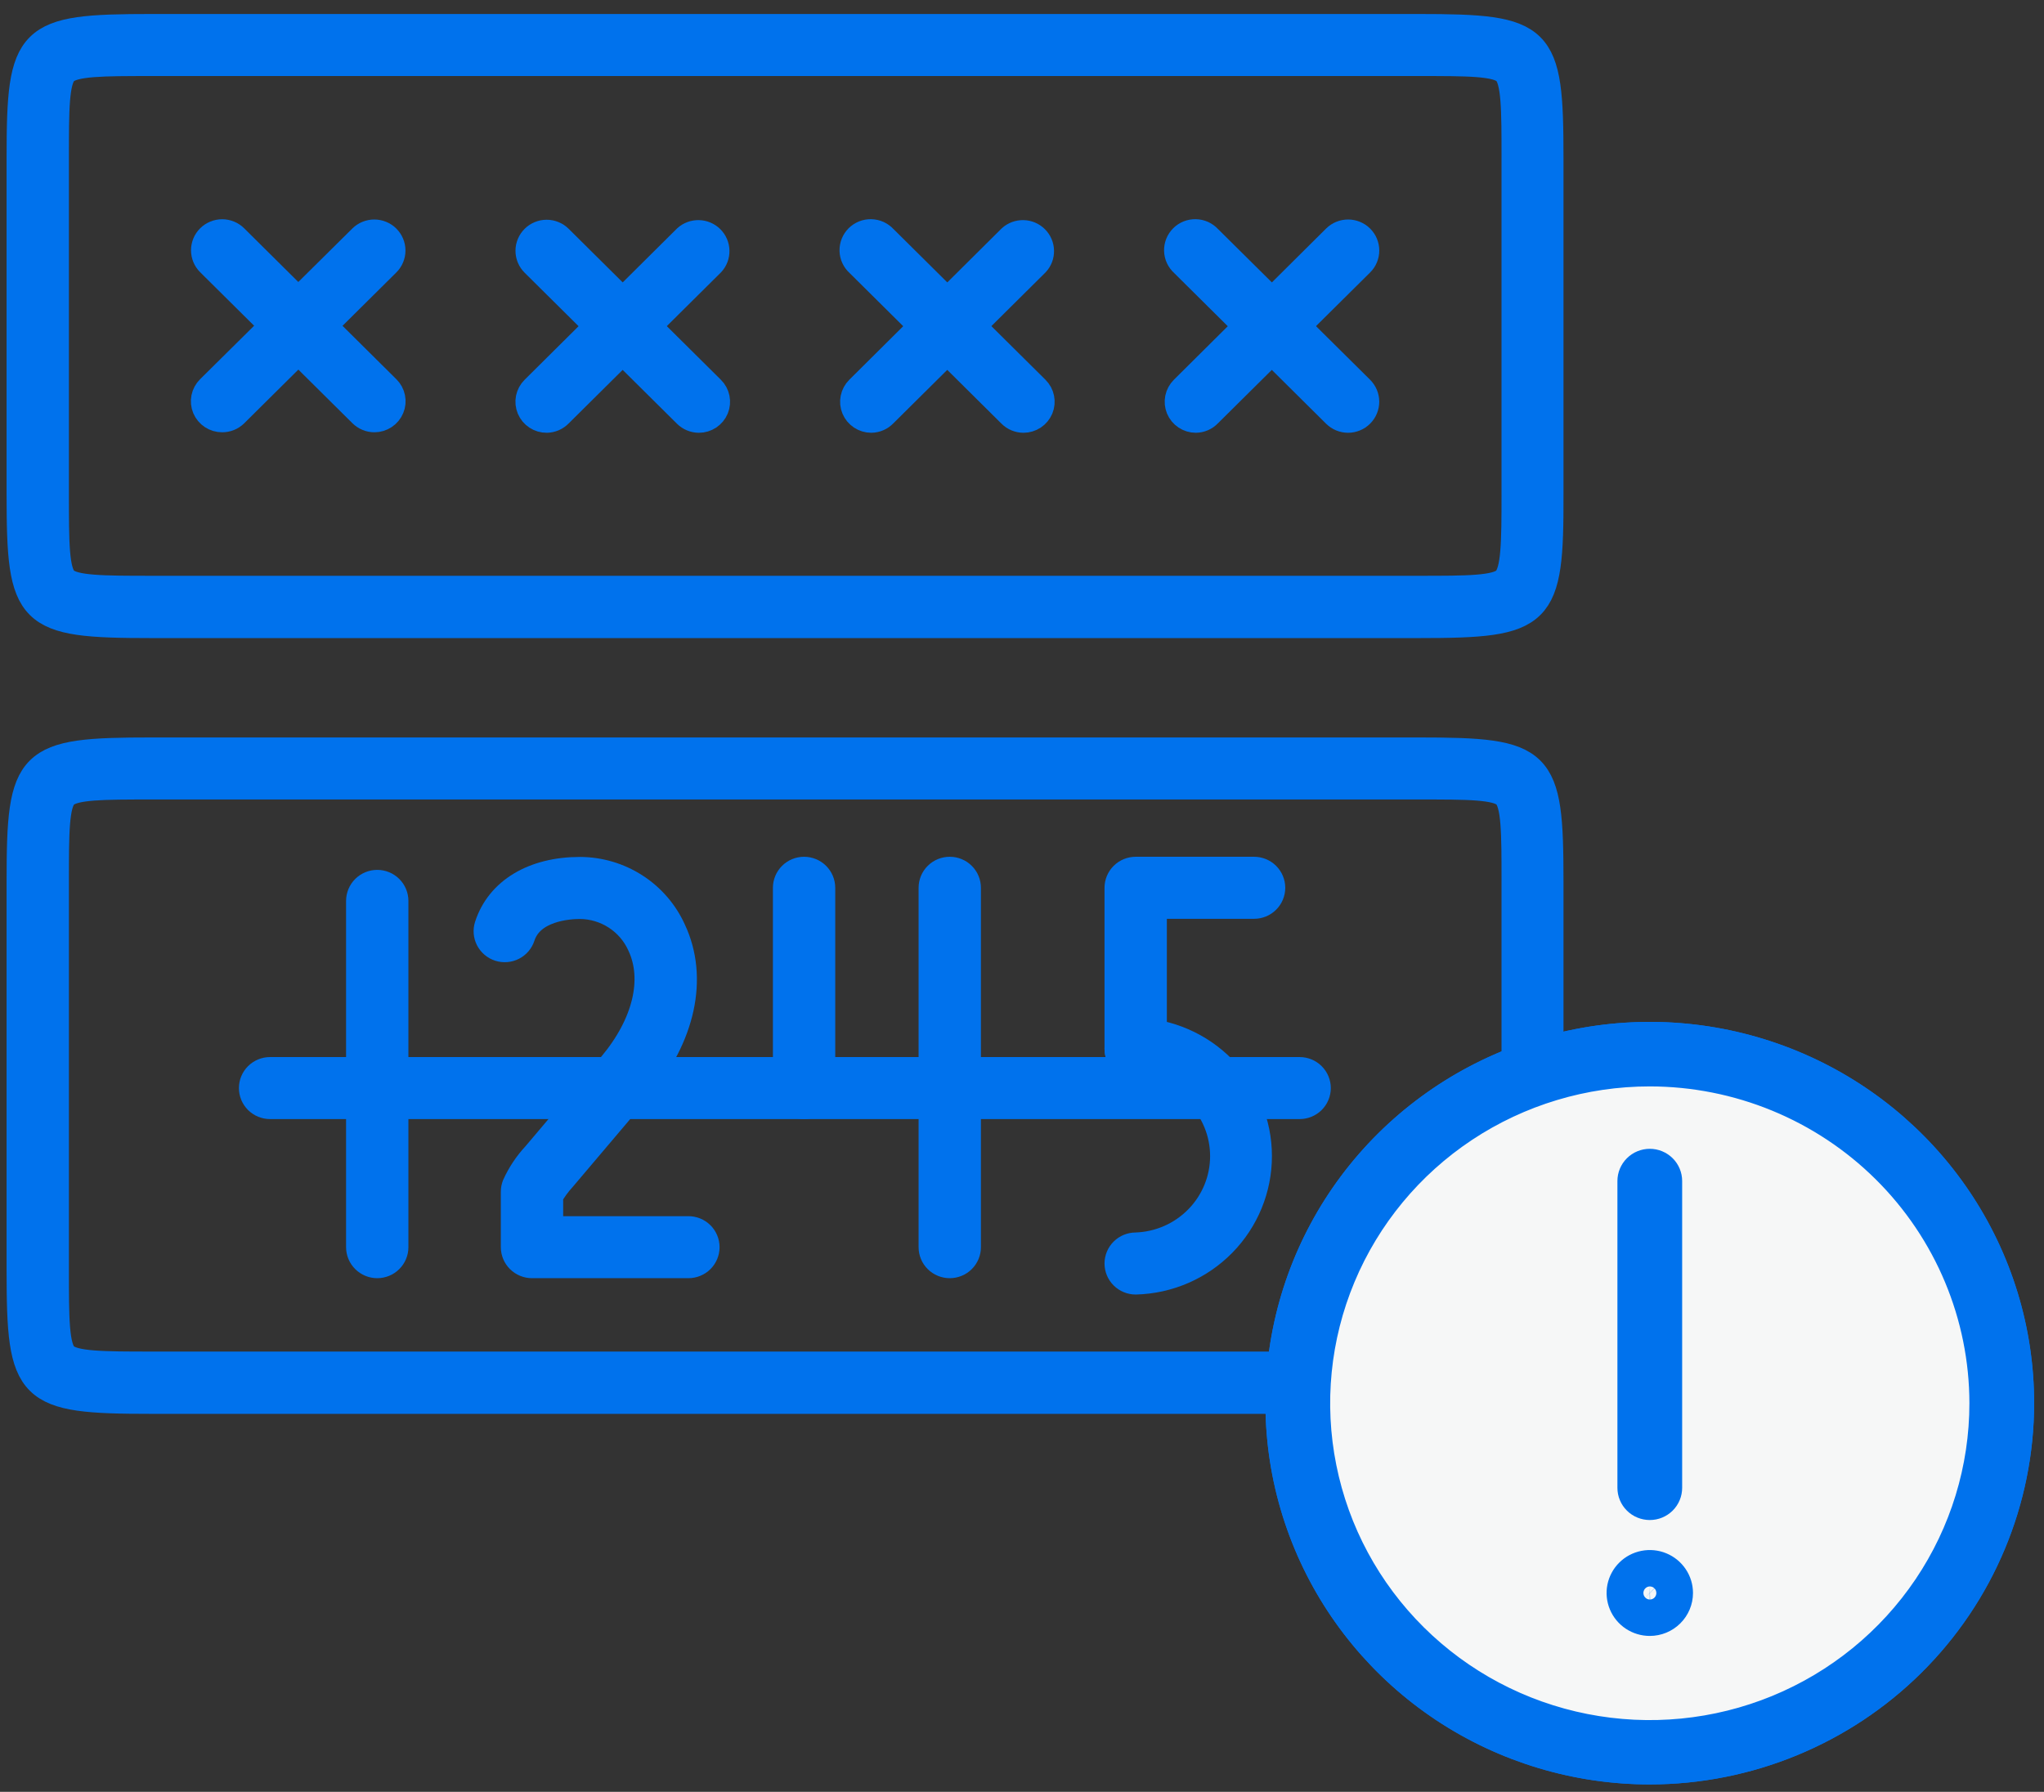
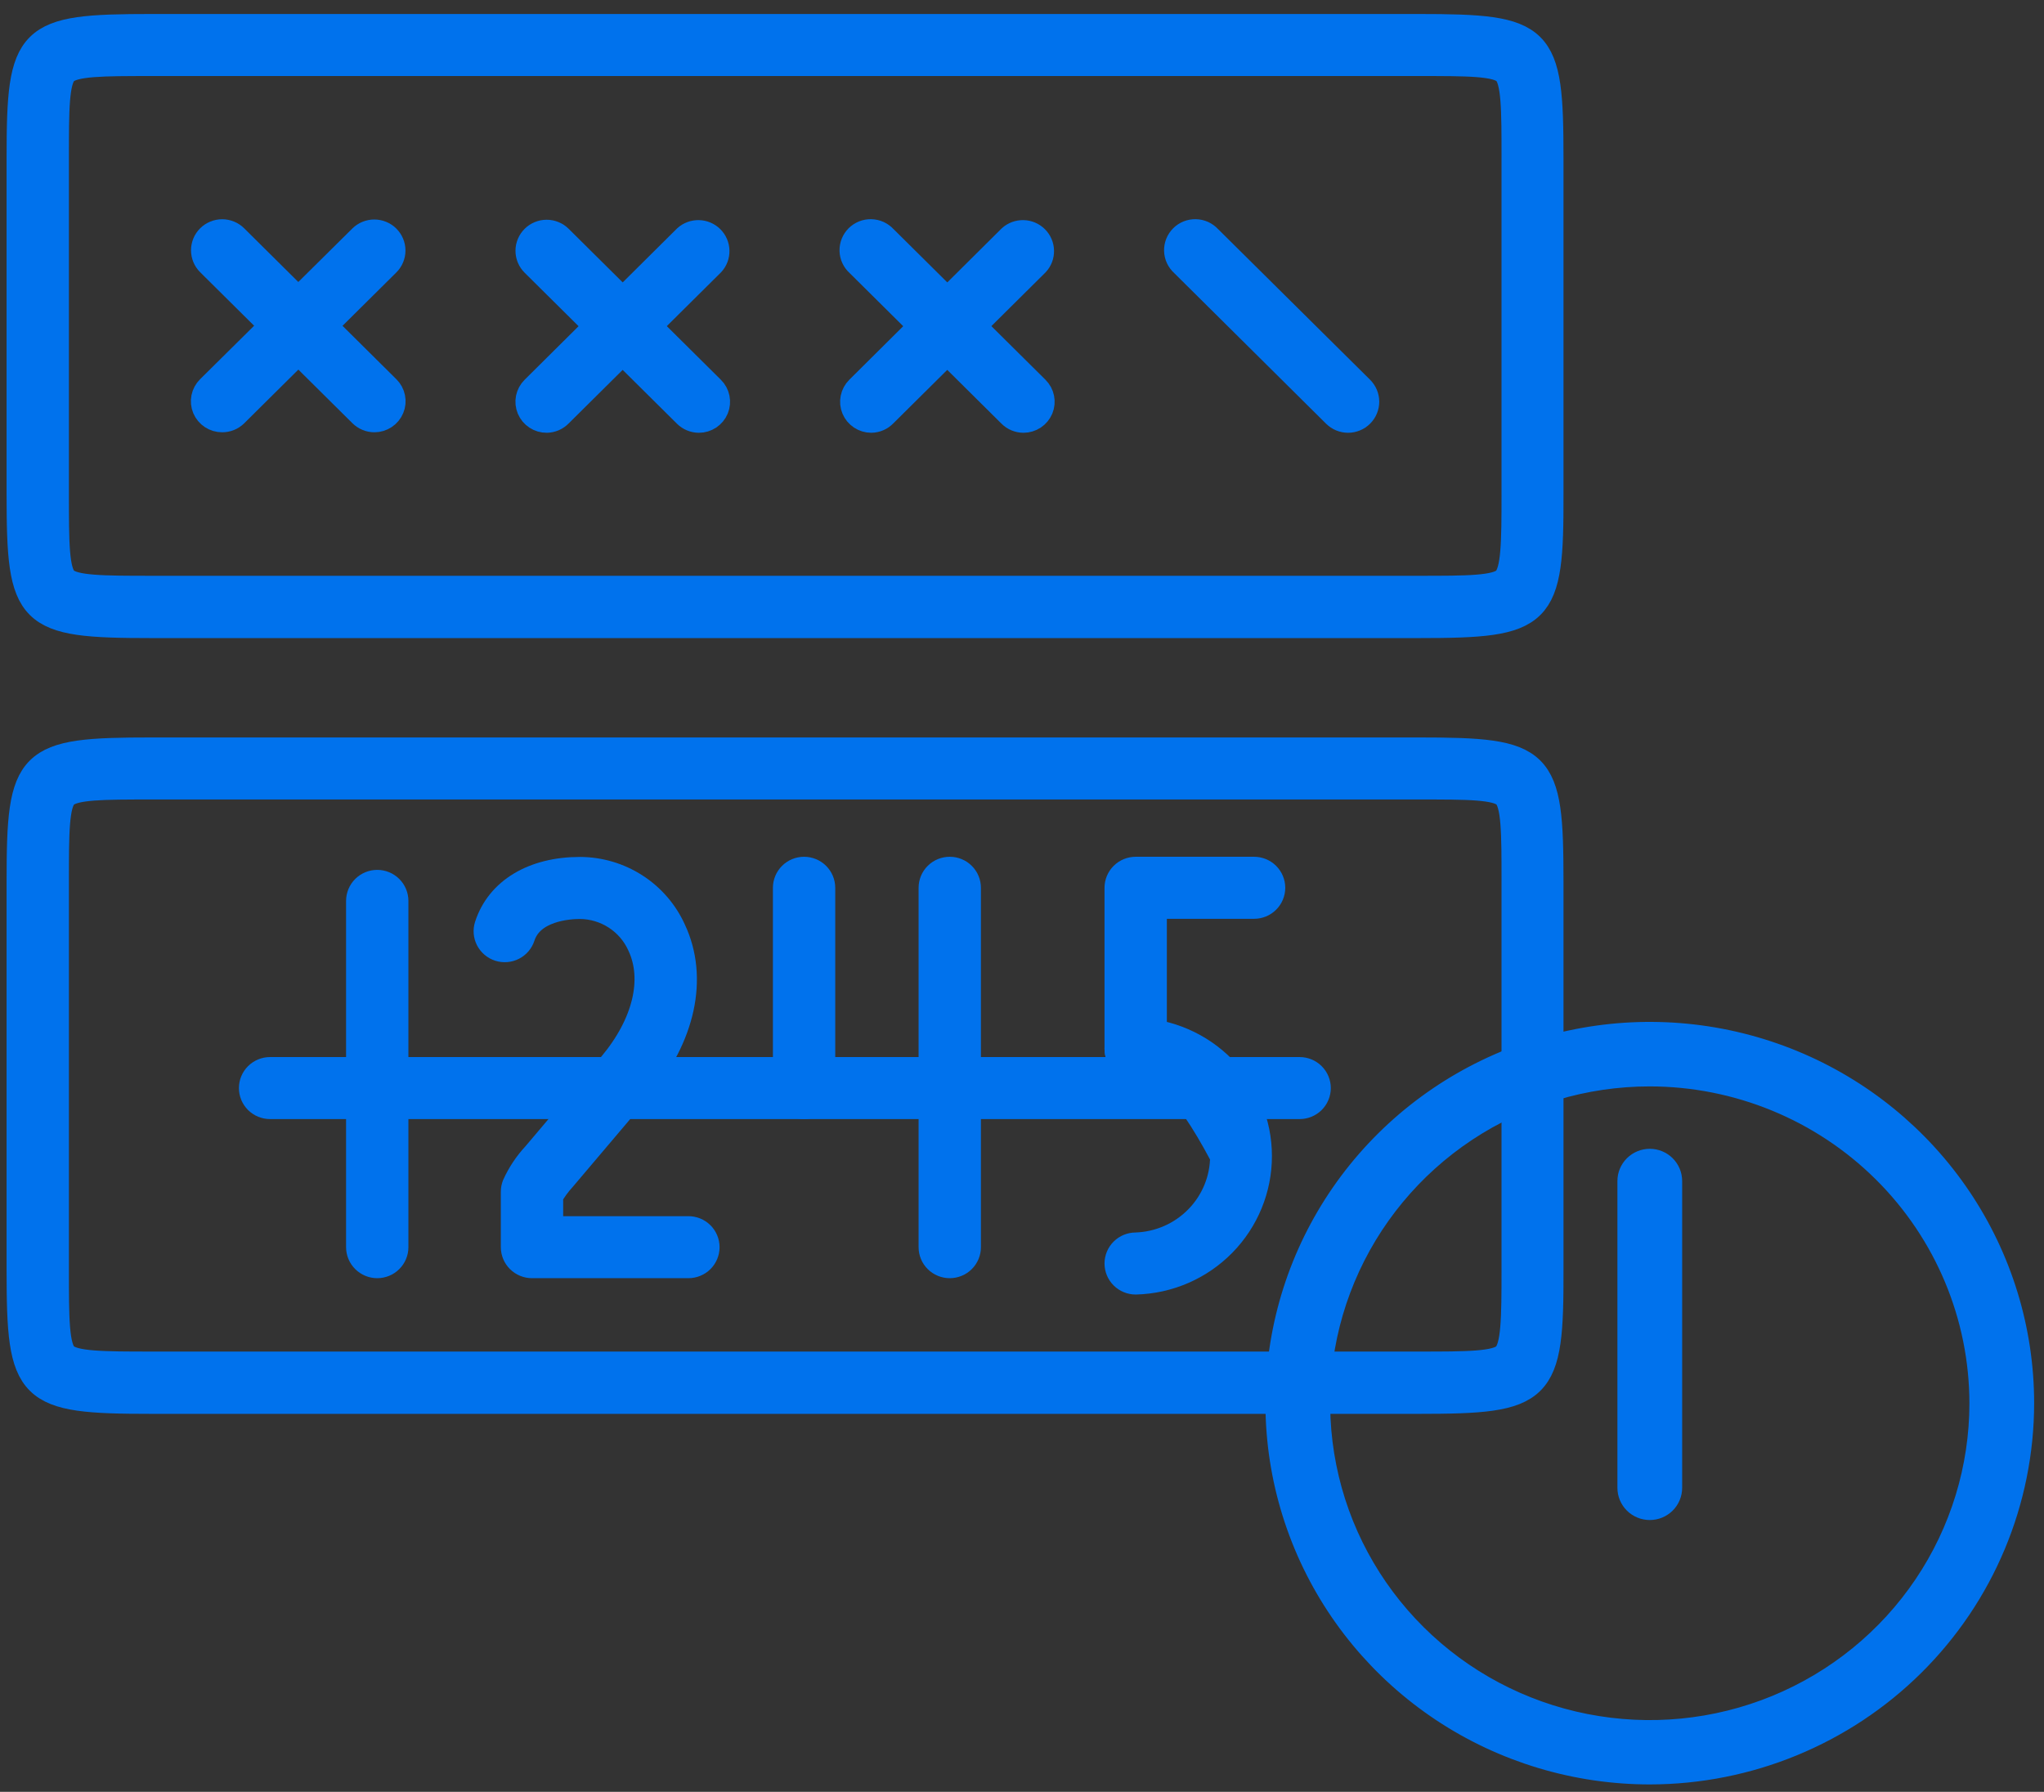
<svg xmlns="http://www.w3.org/2000/svg" width="73" height="64" viewBox="0 0 73 64" fill="none">
  <rect x="0" y="0" width="73" height="64" fill="#333333" stroke="none" />
  <path d="M50.657 50H5.42C0.999 50 0.735 49.739 0.735 45.353V31.484C0.735 27.098 0.999 26.84 5.42 26.84H50.657C55.079 26.84 55.339 27.098 55.339 31.484V45.344C55.352 49.739 55.079 50 50.657 50ZM5.42 28.056C3.674 28.056 2.623 28.056 2.292 28.381C1.961 28.706 1.961 29.754 1.961 31.484V45.344C1.961 47.077 1.961 48.122 2.292 48.447C2.623 48.772 3.674 48.775 5.42 48.775H50.657C52.404 48.775 53.455 48.775 53.786 48.447C54.117 48.119 54.126 47.086 54.126 45.344V31.484C54.126 29.754 54.126 28.709 53.798 28.381C53.47 28.053 52.416 28.056 50.669 28.056H5.42Z" fill="#0072ED" stroke="#0072ED" />
  <path d="M13.473 45.154C13.31 45.154 13.155 45.09 13.04 44.976C12.925 44.862 12.86 44.708 12.86 44.547V32.178C12.86 32.017 12.925 31.862 13.04 31.748C13.155 31.634 13.31 31.57 13.473 31.57C13.636 31.57 13.791 31.634 13.906 31.748C14.021 31.862 14.086 32.017 14.086 32.178V44.547C14.086 44.708 14.021 44.862 13.906 44.976C13.791 45.09 13.636 45.154 13.473 45.154Z" fill="#0072ED" stroke="#0072ED" />
  <path d="M24.586 45.154H19C18.838 45.154 18.682 45.09 18.567 44.976C18.452 44.862 18.387 44.708 18.387 44.547V42.562C18.387 42.486 18.402 42.411 18.43 42.34C18.607 41.949 18.847 41.589 19.141 41.274L21.856 38.065C23.082 36.603 23.483 34.986 22.895 33.74C22.706 33.321 22.401 32.965 22.014 32.714C21.627 32.463 21.175 32.327 20.713 32.324C20.305 32.324 18.948 32.406 18.611 33.445C18.561 33.599 18.452 33.727 18.308 33.8C18.163 33.874 17.995 33.888 17.84 33.839C17.686 33.79 17.557 33.681 17.482 33.538C17.408 33.395 17.394 33.228 17.444 33.075C17.842 31.844 19.064 31.108 20.713 31.108C21.41 31.11 22.092 31.312 22.677 31.69C23.261 32.067 23.723 32.604 24.007 33.236C24.798 34.922 24.347 37.022 22.797 38.855L20.079 42.064C19.9 42.258 19.744 42.473 19.613 42.702V43.939H24.586C24.749 43.939 24.904 44.003 25.02 44.117C25.134 44.231 25.199 44.385 25.199 44.547C25.199 44.708 25.134 44.862 25.02 44.976C24.904 45.09 24.749 45.154 24.586 45.154Z" fill="#0072ED" stroke="#0072ED" />
  <path d="M28.717 39.471C28.554 39.471 28.398 39.407 28.284 39.294C28.169 39.179 28.104 39.025 28.104 38.864V31.71C28.104 31.549 28.169 31.394 28.284 31.28C28.398 31.166 28.554 31.102 28.717 31.102C28.879 31.102 29.035 31.166 29.15 31.28C29.265 31.394 29.33 31.549 29.33 31.71V38.864C29.33 39.025 29.265 39.179 29.15 39.294C29.035 39.407 28.879 39.471 28.717 39.471Z" fill="#0072ED" stroke="#0072ED" />
  <path d="M33.92 45.154C33.757 45.154 33.601 45.09 33.486 44.976C33.371 44.862 33.307 44.708 33.307 44.547V31.71C33.307 31.549 33.371 31.394 33.486 31.28C33.601 31.166 33.757 31.102 33.92 31.102C34.082 31.102 34.238 31.166 34.353 31.28C34.468 31.394 34.533 31.549 34.533 31.71V44.547C34.533 44.708 34.468 44.862 34.353 44.976C34.238 45.09 34.082 45.154 33.92 45.154Z" fill="#0072ED" stroke="#0072ED" />
  <path d="M40.56 38.077C40.398 38.077 40.242 38.013 40.127 37.899C40.012 37.785 39.947 37.63 39.947 37.469V31.71C39.947 31.549 40.012 31.394 40.127 31.28C40.242 31.166 40.398 31.102 40.56 31.102H44.789C44.951 31.102 45.107 31.166 45.222 31.28C45.337 31.394 45.402 31.549 45.402 31.71C45.402 31.871 45.337 32.026 45.222 32.14C45.107 32.254 44.951 32.318 44.789 32.318H41.173V37.469C41.173 37.63 41.108 37.785 40.993 37.899C40.879 38.013 40.723 38.077 40.56 38.077Z" fill="#0072ED" stroke="#0072ED" />
-   <path d="M40.56 45.738C40.398 45.738 40.242 45.674 40.127 45.56C40.012 45.446 39.947 45.291 39.947 45.13C39.947 44.969 40.012 44.814 40.127 44.7C40.242 44.586 40.398 44.522 40.56 44.522C41.406 44.496 42.209 44.145 42.798 43.542C43.388 42.94 43.718 42.133 43.718 41.293C43.718 40.454 43.388 39.647 42.798 39.044C42.209 38.442 41.406 38.09 40.56 38.065C40.398 38.065 40.242 38.001 40.127 37.886C40.012 37.773 39.947 37.618 39.947 37.457C39.947 37.295 40.012 37.141 40.127 37.027C40.242 36.913 40.398 36.849 40.56 36.849C41.728 36.879 42.839 37.361 43.654 38.191C44.469 39.021 44.926 40.134 44.926 41.293C44.926 42.452 44.469 43.566 43.654 44.396C42.839 45.226 41.728 45.708 40.56 45.738Z" fill="#0072ED" stroke="#0072ED" />
+   <path d="M40.56 45.738C40.398 45.738 40.242 45.674 40.127 45.56C40.012 45.446 39.947 45.291 39.947 45.13C39.947 44.969 40.012 44.814 40.127 44.7C40.242 44.586 40.398 44.522 40.56 44.522C41.406 44.496 42.209 44.145 42.798 43.542C43.388 42.94 43.718 42.133 43.718 41.293C42.209 38.442 41.406 38.09 40.56 38.065C40.398 38.065 40.242 38.001 40.127 37.886C40.012 37.773 39.947 37.618 39.947 37.457C39.947 37.295 40.012 37.141 40.127 37.027C40.242 36.913 40.398 36.849 40.56 36.849C41.728 36.879 42.839 37.361 43.654 38.191C44.469 39.021 44.926 40.134 44.926 41.293C44.926 42.452 44.469 43.566 43.654 44.396C42.839 45.226 41.728 45.708 40.56 45.738Z" fill="#0072ED" stroke="#0072ED" />
  <path d="M46.416 39.471H9.645C9.483 39.471 9.327 39.407 9.212 39.294C9.097 39.179 9.033 39.025 9.033 38.864C9.033 38.703 9.097 38.548 9.212 38.434C9.327 38.32 9.483 38.256 9.645 38.256H46.416C46.578 38.256 46.734 38.32 46.849 38.434C46.964 38.548 47.029 38.703 47.029 38.864C47.029 39.025 46.964 39.179 46.849 39.294C46.734 39.407 46.578 39.471 46.416 39.471Z" fill="#0072ED" stroke="#0072ED" />
  <path d="M7.933 14.94C7.812 14.94 7.693 14.905 7.591 14.838C7.49 14.772 7.411 14.676 7.364 14.565C7.317 14.453 7.305 14.331 7.329 14.212C7.353 14.094 7.412 13.985 7.498 13.9L12.934 8.518C13.049 8.404 13.205 8.34 13.368 8.34C13.53 8.34 13.686 8.404 13.801 8.518C13.916 8.632 13.981 8.787 13.981 8.948C13.981 9.11 13.916 9.264 13.801 9.378L8.365 14.769C8.25 14.88 8.094 14.941 7.933 14.94Z" fill="#0072ED" stroke="#0072ED" />
  <path d="M13.372 14.94C13.291 14.94 13.211 14.924 13.137 14.893C13.062 14.862 12.994 14.817 12.937 14.76L7.501 9.369C7.386 9.255 7.322 9.101 7.322 8.939C7.322 8.778 7.386 8.623 7.501 8.509C7.616 8.395 7.772 8.331 7.935 8.331C8.097 8.331 8.253 8.395 8.368 8.509L13.804 13.9C13.89 13.985 13.95 14.094 13.973 14.211C13.998 14.33 13.986 14.452 13.939 14.563C13.893 14.675 13.814 14.77 13.713 14.837C13.613 14.904 13.494 14.94 13.372 14.94Z" fill="#0072ED" stroke="#0072ED" />
  <path d="M19.525 14.958C19.403 14.959 19.284 14.923 19.183 14.857C19.081 14.79 19.002 14.695 18.955 14.583C18.909 14.472 18.896 14.349 18.92 14.23C18.944 14.112 19.003 14.004 19.09 13.918L24.529 8.518C24.645 8.414 24.798 8.358 24.956 8.362C25.113 8.366 25.262 8.43 25.373 8.54C25.485 8.651 25.549 8.8 25.552 8.956C25.556 9.112 25.499 9.263 25.393 9.378L19.957 14.77C19.901 14.828 19.834 14.874 19.76 14.907C19.686 14.939 19.606 14.956 19.525 14.958Z" fill="#0072ED" stroke="#0072ED" />
  <path d="M24.961 14.958C24.799 14.957 24.643 14.893 24.529 14.779L19.09 9.387C18.975 9.273 18.91 9.119 18.91 8.957C18.91 8.796 18.975 8.642 19.09 8.527C19.205 8.413 19.361 8.349 19.523 8.349C19.686 8.349 19.842 8.413 19.957 8.527L25.393 13.919C25.479 14.003 25.538 14.112 25.562 14.23C25.586 14.348 25.574 14.47 25.528 14.582C25.482 14.693 25.403 14.788 25.302 14.855C25.201 14.922 25.082 14.958 24.961 14.958Z" fill="#0072ED" stroke="#0072ED" />
  <path d="M31.117 14.958C30.995 14.958 30.877 14.922 30.776 14.855C30.675 14.788 30.596 14.693 30.55 14.582C30.503 14.47 30.492 14.348 30.516 14.23C30.54 14.112 30.599 14.003 30.685 13.918L36.121 8.518C36.237 8.414 36.39 8.358 36.548 8.362C36.705 8.366 36.855 8.43 36.965 8.54C37.077 8.651 37.141 8.8 37.144 8.956C37.148 9.112 37.091 9.263 36.985 9.378L31.549 14.77C31.493 14.828 31.426 14.874 31.352 14.907C31.278 14.939 31.198 14.956 31.117 14.958Z" fill="#0072ED" stroke="#0072ED" />
  <path d="M36.553 14.958C36.39 14.957 36.235 14.893 36.121 14.779L30.685 9.387C30.623 9.332 30.573 9.265 30.539 9.19C30.504 9.116 30.485 9.035 30.483 8.952C30.481 8.87 30.495 8.788 30.526 8.712C30.557 8.635 30.603 8.566 30.661 8.507C30.72 8.449 30.79 8.403 30.867 8.372C30.944 8.342 31.026 8.327 31.109 8.329C31.192 8.331 31.274 8.349 31.35 8.383C31.425 8.418 31.493 8.467 31.549 8.527L36.985 13.918C37.071 14.003 37.13 14.112 37.154 14.23C37.178 14.348 37.166 14.47 37.12 14.582C37.073 14.693 36.995 14.788 36.894 14.855C36.793 14.922 36.674 14.958 36.553 14.958Z" fill="#0072ED" stroke="#0072ED" />
-   <path d="M42.709 14.958C42.588 14.958 42.469 14.922 42.368 14.855C42.267 14.788 42.188 14.693 42.142 14.582C42.096 14.47 42.084 14.348 42.108 14.23C42.132 14.112 42.191 14.003 42.277 13.918L47.713 8.518C47.828 8.404 47.984 8.34 48.147 8.34C48.309 8.34 48.465 8.404 48.58 8.518C48.695 8.632 48.76 8.787 48.76 8.948C48.76 9.11 48.695 9.264 48.58 9.378L43.141 14.769C43.085 14.828 43.018 14.874 42.944 14.907C42.87 14.939 42.79 14.956 42.709 14.958Z" fill="#0072ED" stroke="#0072ED" />
  <path d="M48.144 14.958C47.982 14.957 47.827 14.893 47.712 14.779L42.276 9.387C42.215 9.332 42.165 9.265 42.13 9.19C42.095 9.116 42.076 9.035 42.074 8.952C42.072 8.87 42.087 8.788 42.117 8.712C42.148 8.635 42.194 8.566 42.253 8.507C42.311 8.449 42.381 8.403 42.458 8.372C42.535 8.342 42.618 8.327 42.701 8.329C42.784 8.331 42.865 8.349 42.941 8.383C43.017 8.418 43.084 8.467 43.14 8.527L48.579 13.918C48.636 13.975 48.681 14.042 48.712 14.116C48.743 14.19 48.759 14.269 48.759 14.349C48.759 14.428 48.743 14.508 48.712 14.581C48.681 14.655 48.636 14.722 48.579 14.779C48.522 14.835 48.454 14.881 48.38 14.911C48.305 14.942 48.225 14.958 48.144 14.958Z" fill="#0072ED" stroke="#0072ED" />
  <path d="M50.657 22.291H5.42C0.999 22.291 0.735 22.029 0.735 17.644V5.644C0.735 1.258 0.999 1 5.42 1H50.657C55.079 1 55.339 1.258 55.339 5.644V17.635C55.352 22.029 55.079 22.291 50.657 22.291ZM5.42 2.216C3.674 2.216 2.623 2.216 2.292 2.541C1.961 2.866 1.961 3.914 1.961 5.644V17.635C1.961 19.367 1.961 20.413 2.292 20.738C2.623 21.063 3.674 21.066 5.42 21.066H50.657C52.404 21.066 53.455 21.066 53.786 20.738C54.117 20.41 54.126 19.377 54.126 17.635V5.644C54.126 3.914 54.126 2.869 53.798 2.541C53.47 2.213 52.416 2.216 50.669 2.216H5.42Z" fill="#0072ED" stroke="#0072ED" />
-   <path d="M58.921 63.236C56.305 63.236 53.747 62.466 51.572 61.025C49.397 59.583 47.702 57.534 46.701 55.137C45.7 52.74 45.438 50.102 45.949 47.557C46.459 45.013 47.719 42.675 49.569 40.841C51.419 39.007 53.777 37.757 56.343 37.252C58.908 36.746 61.568 37.006 63.985 37.999C66.402 38.993 68.467 40.675 69.92 42.832C71.373 44.99 72.148 47.526 72.148 50.121C72.144 53.599 70.75 56.933 68.27 59.392C65.79 61.851 62.428 63.233 58.921 63.236Z" fill="#F6F7F7" stroke="#0072ED" />
  <path d="M58.921 63.236C56.305 63.236 53.747 62.466 51.572 61.025C49.397 59.583 47.702 57.534 46.701 55.137C45.7 52.74 45.438 50.102 45.949 47.557C46.459 45.013 47.719 42.675 49.569 40.841C51.419 39.007 53.777 37.757 56.343 37.252C58.908 36.746 61.568 37.006 63.985 37.999C66.402 38.993 68.467 40.675 69.92 42.832C71.373 44.99 72.148 47.526 72.148 50.121C72.144 53.599 70.75 56.933 68.27 59.392C65.79 61.851 62.428 63.233 58.921 63.236ZM58.921 38.304C56.564 38.304 54.261 38.997 52.301 40.295C50.342 41.594 48.815 43.44 47.913 45.599C47.011 47.758 46.775 50.134 47.235 52.426C47.694 54.719 48.829 56.824 50.496 58.477C52.162 60.13 54.285 61.255 56.596 61.711C58.908 62.167 61.303 61.933 63.481 61.039C65.658 60.144 67.519 58.63 68.828 56.686C70.137 54.743 70.836 52.458 70.836 50.121C70.833 46.988 69.576 43.984 67.343 41.769C65.109 39.553 62.08 38.307 58.921 38.304Z" fill="#0072ED" stroke="#0072ED" />
  <path d="M58.921 53.792C58.747 53.792 58.58 53.724 58.457 53.602C58.334 53.48 58.265 53.315 58.265 53.142V42.184C58.265 42.011 58.334 41.846 58.457 41.724C58.58 41.602 58.747 41.533 58.921 41.533C59.095 41.533 59.262 41.602 59.385 41.724C59.508 41.846 59.577 42.011 59.577 42.184V53.142C59.577 53.228 59.56 53.312 59.527 53.391C59.494 53.47 59.446 53.542 59.385 53.602C59.324 53.662 59.252 53.71 59.172 53.743C59.093 53.776 59.007 53.792 58.921 53.792Z" fill="#0072ED" stroke="#0072ED" />
-   <path d="M58.921 57.932C58.715 57.932 58.513 57.871 58.342 57.758C58.17 57.644 58.037 57.483 57.958 57.294C57.879 57.105 57.858 56.897 57.898 56.696C57.939 56.496 58.038 56.311 58.184 56.167C58.33 56.022 58.515 55.924 58.718 55.884C58.92 55.844 59.13 55.864 59.32 55.943C59.511 56.021 59.673 56.153 59.788 56.324C59.903 56.493 59.964 56.693 59.964 56.898C59.964 57.172 59.854 57.435 59.658 57.629C59.463 57.823 59.198 57.932 58.921 57.932ZM58.921 56.631C58.868 56.632 58.816 56.648 58.773 56.678C58.729 56.708 58.695 56.749 58.675 56.798C58.655 56.847 58.65 56.9 58.661 56.952C58.672 57.004 58.698 57.051 58.735 57.088C58.773 57.125 58.821 57.15 58.873 57.16C58.925 57.17 58.979 57.164 59.028 57.144C59.077 57.124 59.119 57.09 59.148 57.046C59.178 57.002 59.193 56.951 59.193 56.898C59.193 56.863 59.186 56.828 59.172 56.795C59.159 56.763 59.139 56.733 59.113 56.708C59.088 56.684 59.058 56.664 59.025 56.651C58.992 56.638 58.957 56.631 58.921 56.631Z" fill="#0072ED" stroke="#0072ED" />
</svg>